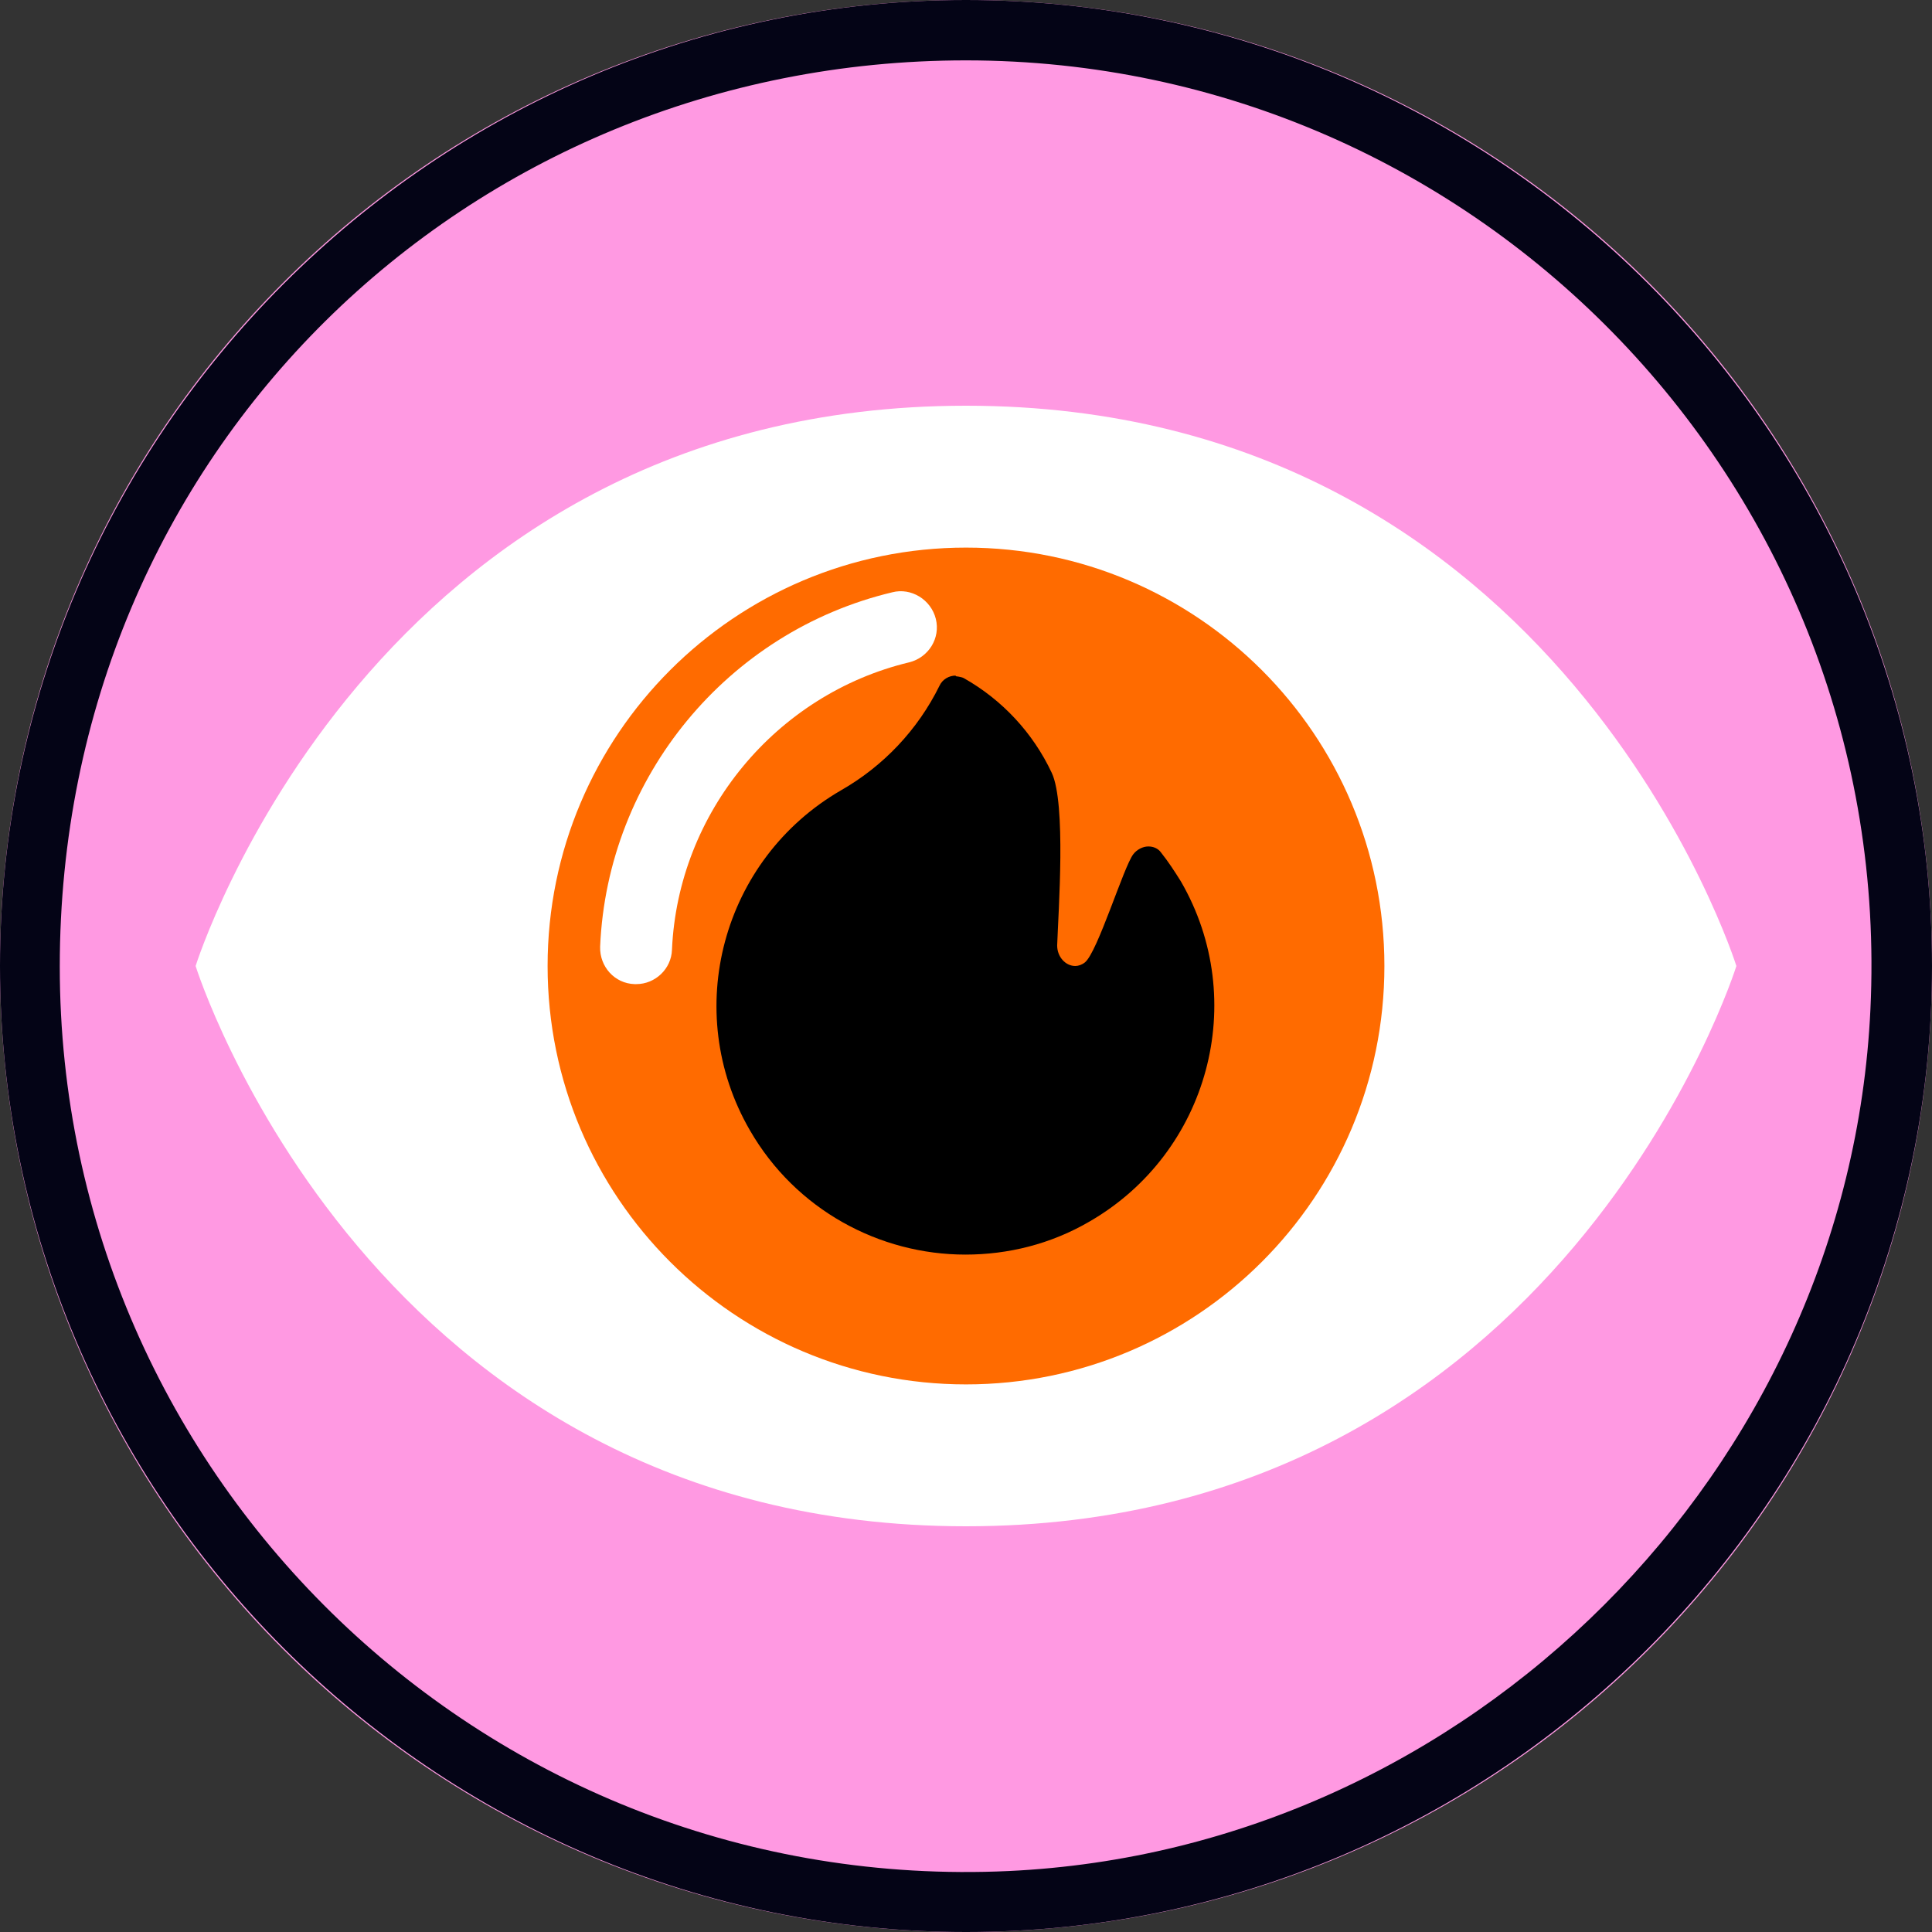
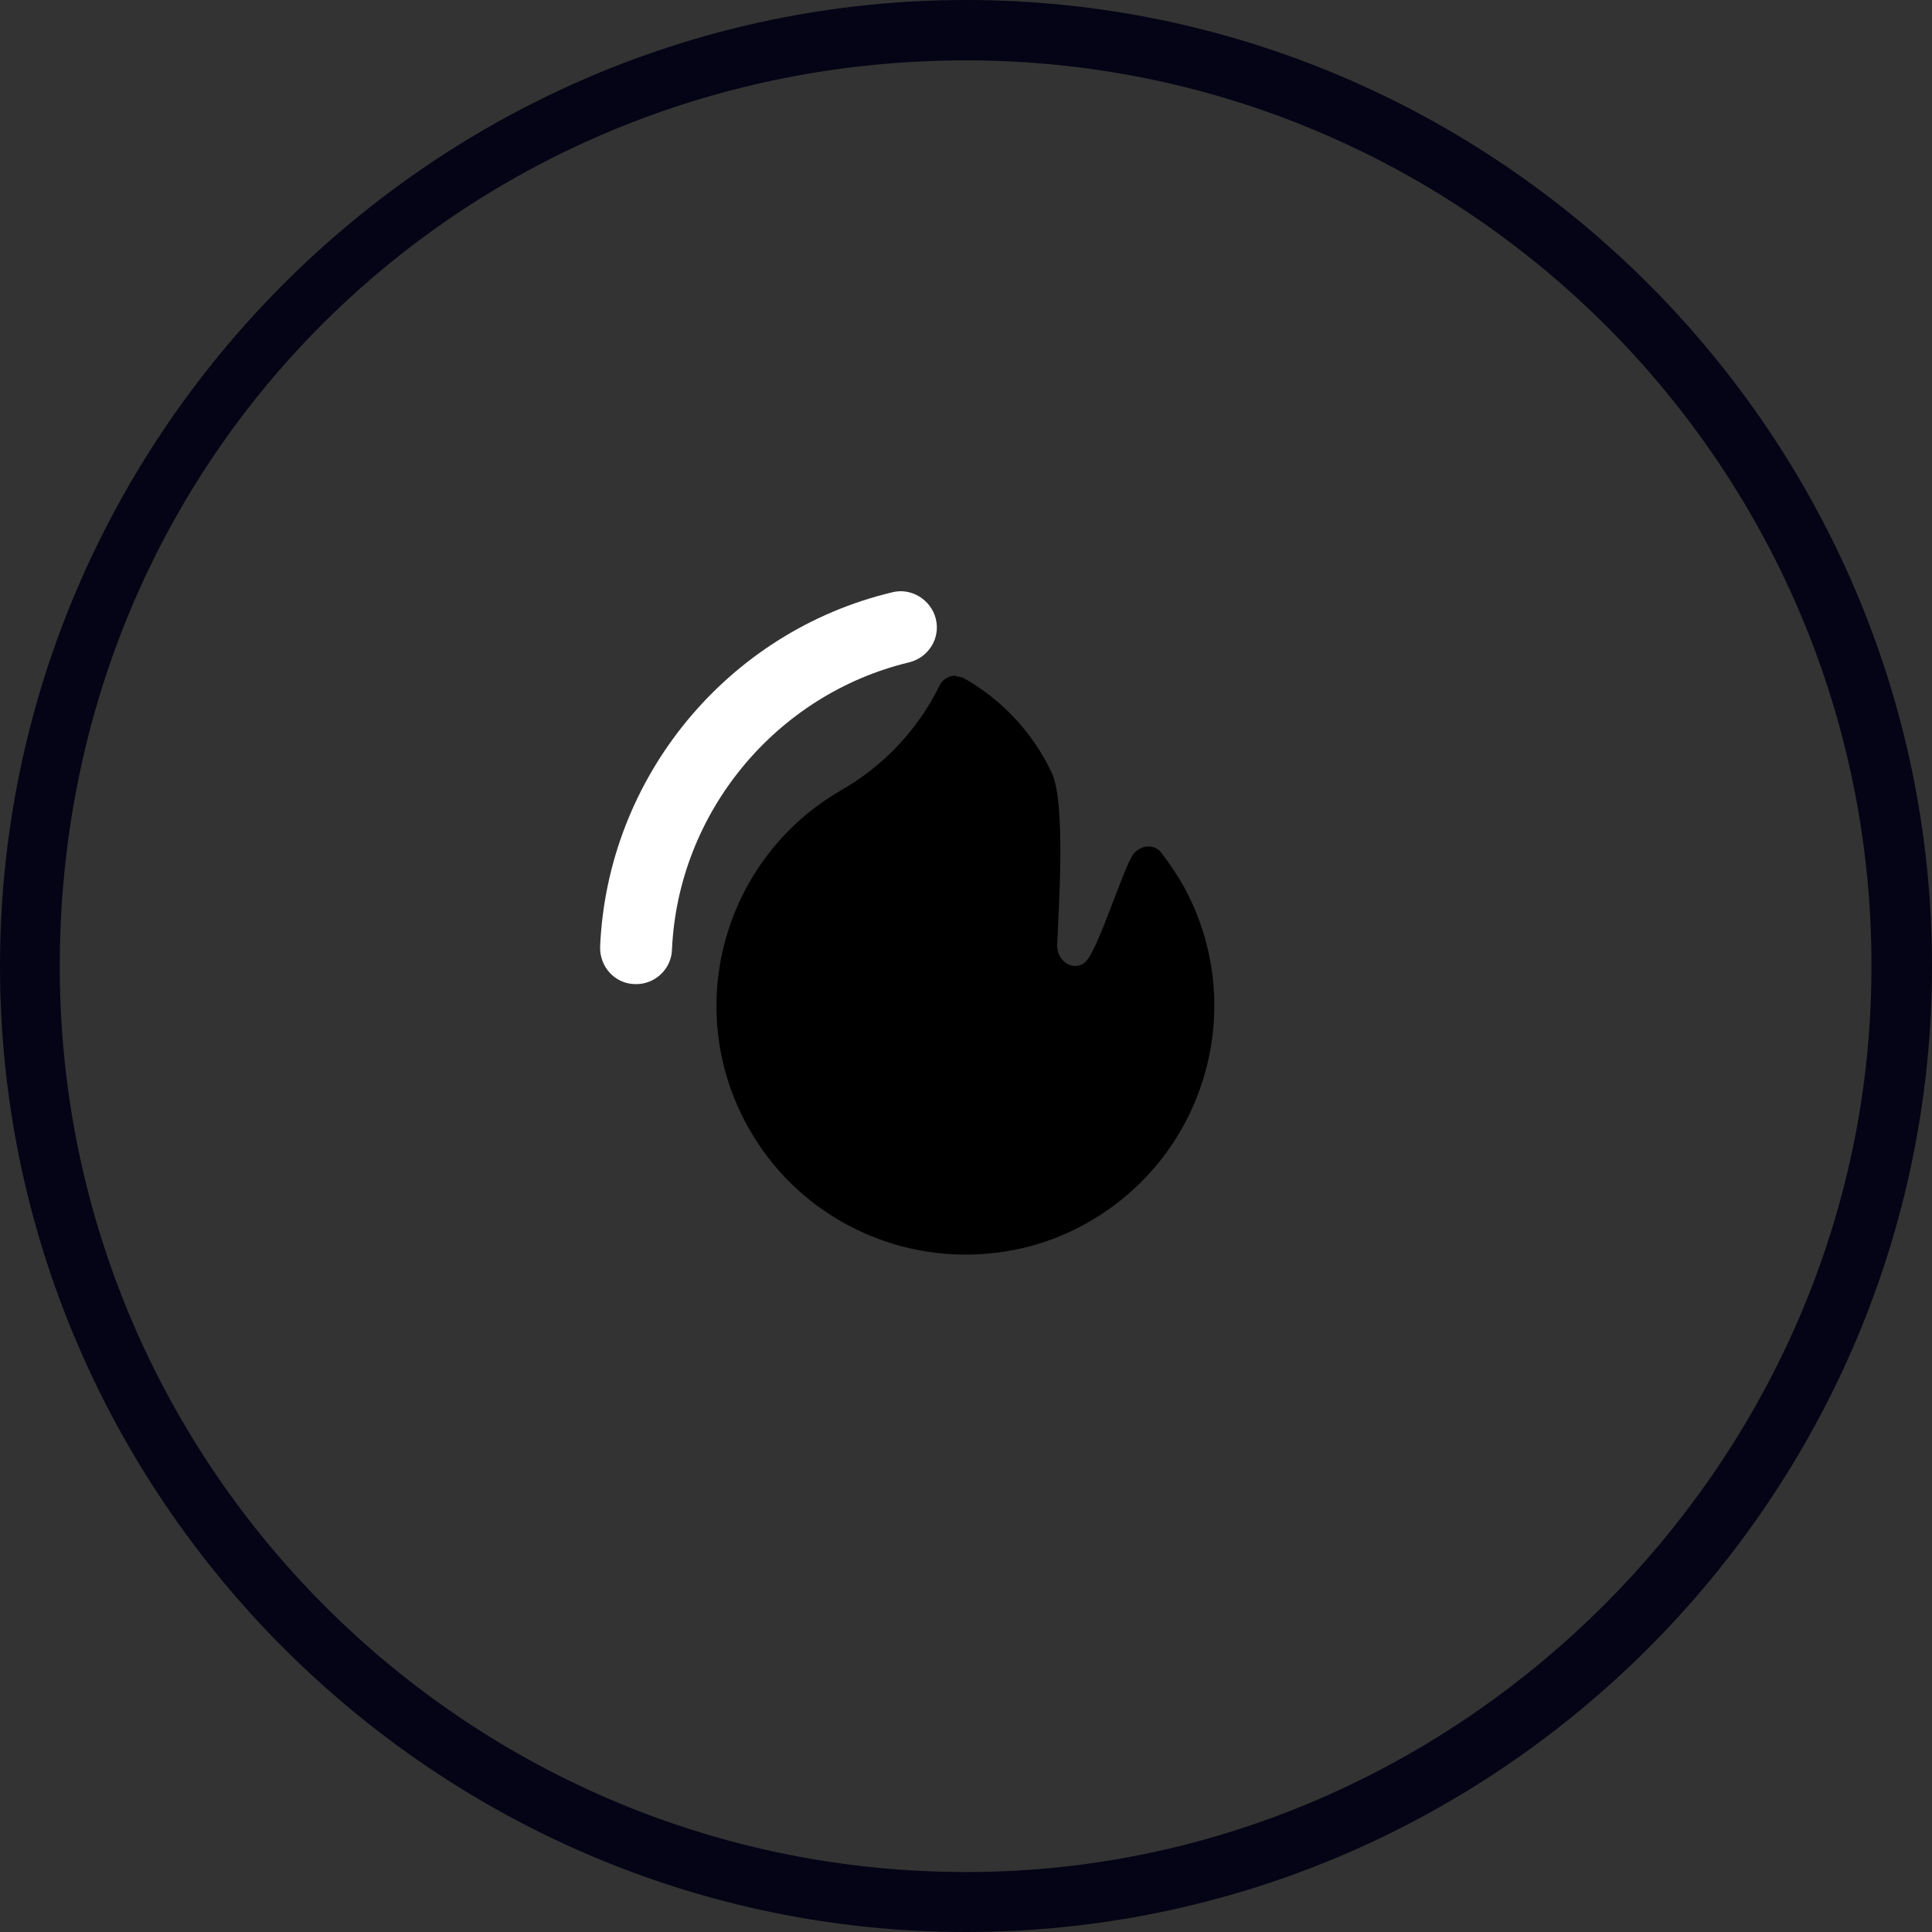
<svg xmlns="http://www.w3.org/2000/svg" width="32" height="32" viewBox="0 0 32 32" fill="none">
  <rect x="0" y="0" width="32" height="32" fill="#333333" stroke="none" />
  <g clip-path="url(#clip0_74_81140)">
-     <path d="M32 16C32 7.163 24.837 0 16 0C7.163 0 0 7.163 0 16C0 24.837 7.163 32 16 32C24.837 32 32 24.837 32 16Z" fill="#FF99E2" />
-     <path fill-rule="evenodd" clip-rule="evenodd" d="M28.76 16C28.76 16 25.86 25.28 16 25.28C6.14 25.28 3.24 16 3.24 16C3.24 16 6.14 6.72 16 6.72C25.86 6.72 28.76 16 28.76 16Z" fill="white" />
-     <path d="M16 22.93C19.827 22.93 22.93 19.827 22.93 16C22.93 12.173 19.827 9.07 16 9.07C12.173 9.07 9.07 12.173 9.07 16C9.07 19.827 12.173 22.93 16 22.93Z" fill="#FF6B00" />
    <g style="mix-blend-mode:hard-light">
      <path d="M10.54 16.3C10.54 16.3 10.52 16.3 10.51 16.3C10.18 16.29 9.93 16.01 9.94 15.68C10.06 12.87 12.05 10.46 14.78 9.81C15.09 9.73 15.42 9.93 15.5 10.25C15.58 10.57 15.38 10.89 15.06 10.97C12.85 11.5 11.23 13.46 11.13 15.73C11.12 16.05 10.85 16.3 10.54 16.3Z" fill="white" />
    </g>
    <path d="M15.83 11.2C15.83 11.2 15.92 11.21 15.96 11.23C16.6 11.59 17.11 12.14 17.42 12.8C17.66 13.31 17.53 15.09 17.51 15.66C17.51 15.85 17.65 16 17.81 16C17.86 16 17.92 15.98 17.97 15.94C18.18 15.77 18.61 14.36 18.77 14.15C18.83 14.07 18.93 14.02 19.02 14.02C19.1 14.02 19.18 14.05 19.23 14.12C19.35 14.27 19.46 14.44 19.56 14.6C20.7 16.57 20.02 19.09 18.05 20.23C17.4 20.61 16.69 20.78 15.99 20.78C14.57 20.78 13.18 20.04 12.42 18.72C11.28 16.75 11.96 14.23 13.93 13.09C14.63 12.69 15.2 12.09 15.56 11.36C15.61 11.25 15.72 11.19 15.83 11.19V11.2Z" fill="black" />
    <path d="M16 1C24.51 1 31.39 8.12 30.98 16.72C30.62 24.35 24.34 30.63 16.71 30.99C8.11 31.39 0.99 24.52 0.99 16.01C0.99 7.5 7.73 1 16 1ZM16 0C7.2 0 0 7.2 0 16C0 24.8 7.2 32 16 32C24.8 32 32 24.8 32 16C32 7.2 24.8 0 16 0Z" fill="#040416" />
  </g>
  <defs>
    <clipPath id="clip0_74_81140">
      <rect width="32" height="32" fill="white" />
    </clipPath>
  </defs>
</svg>